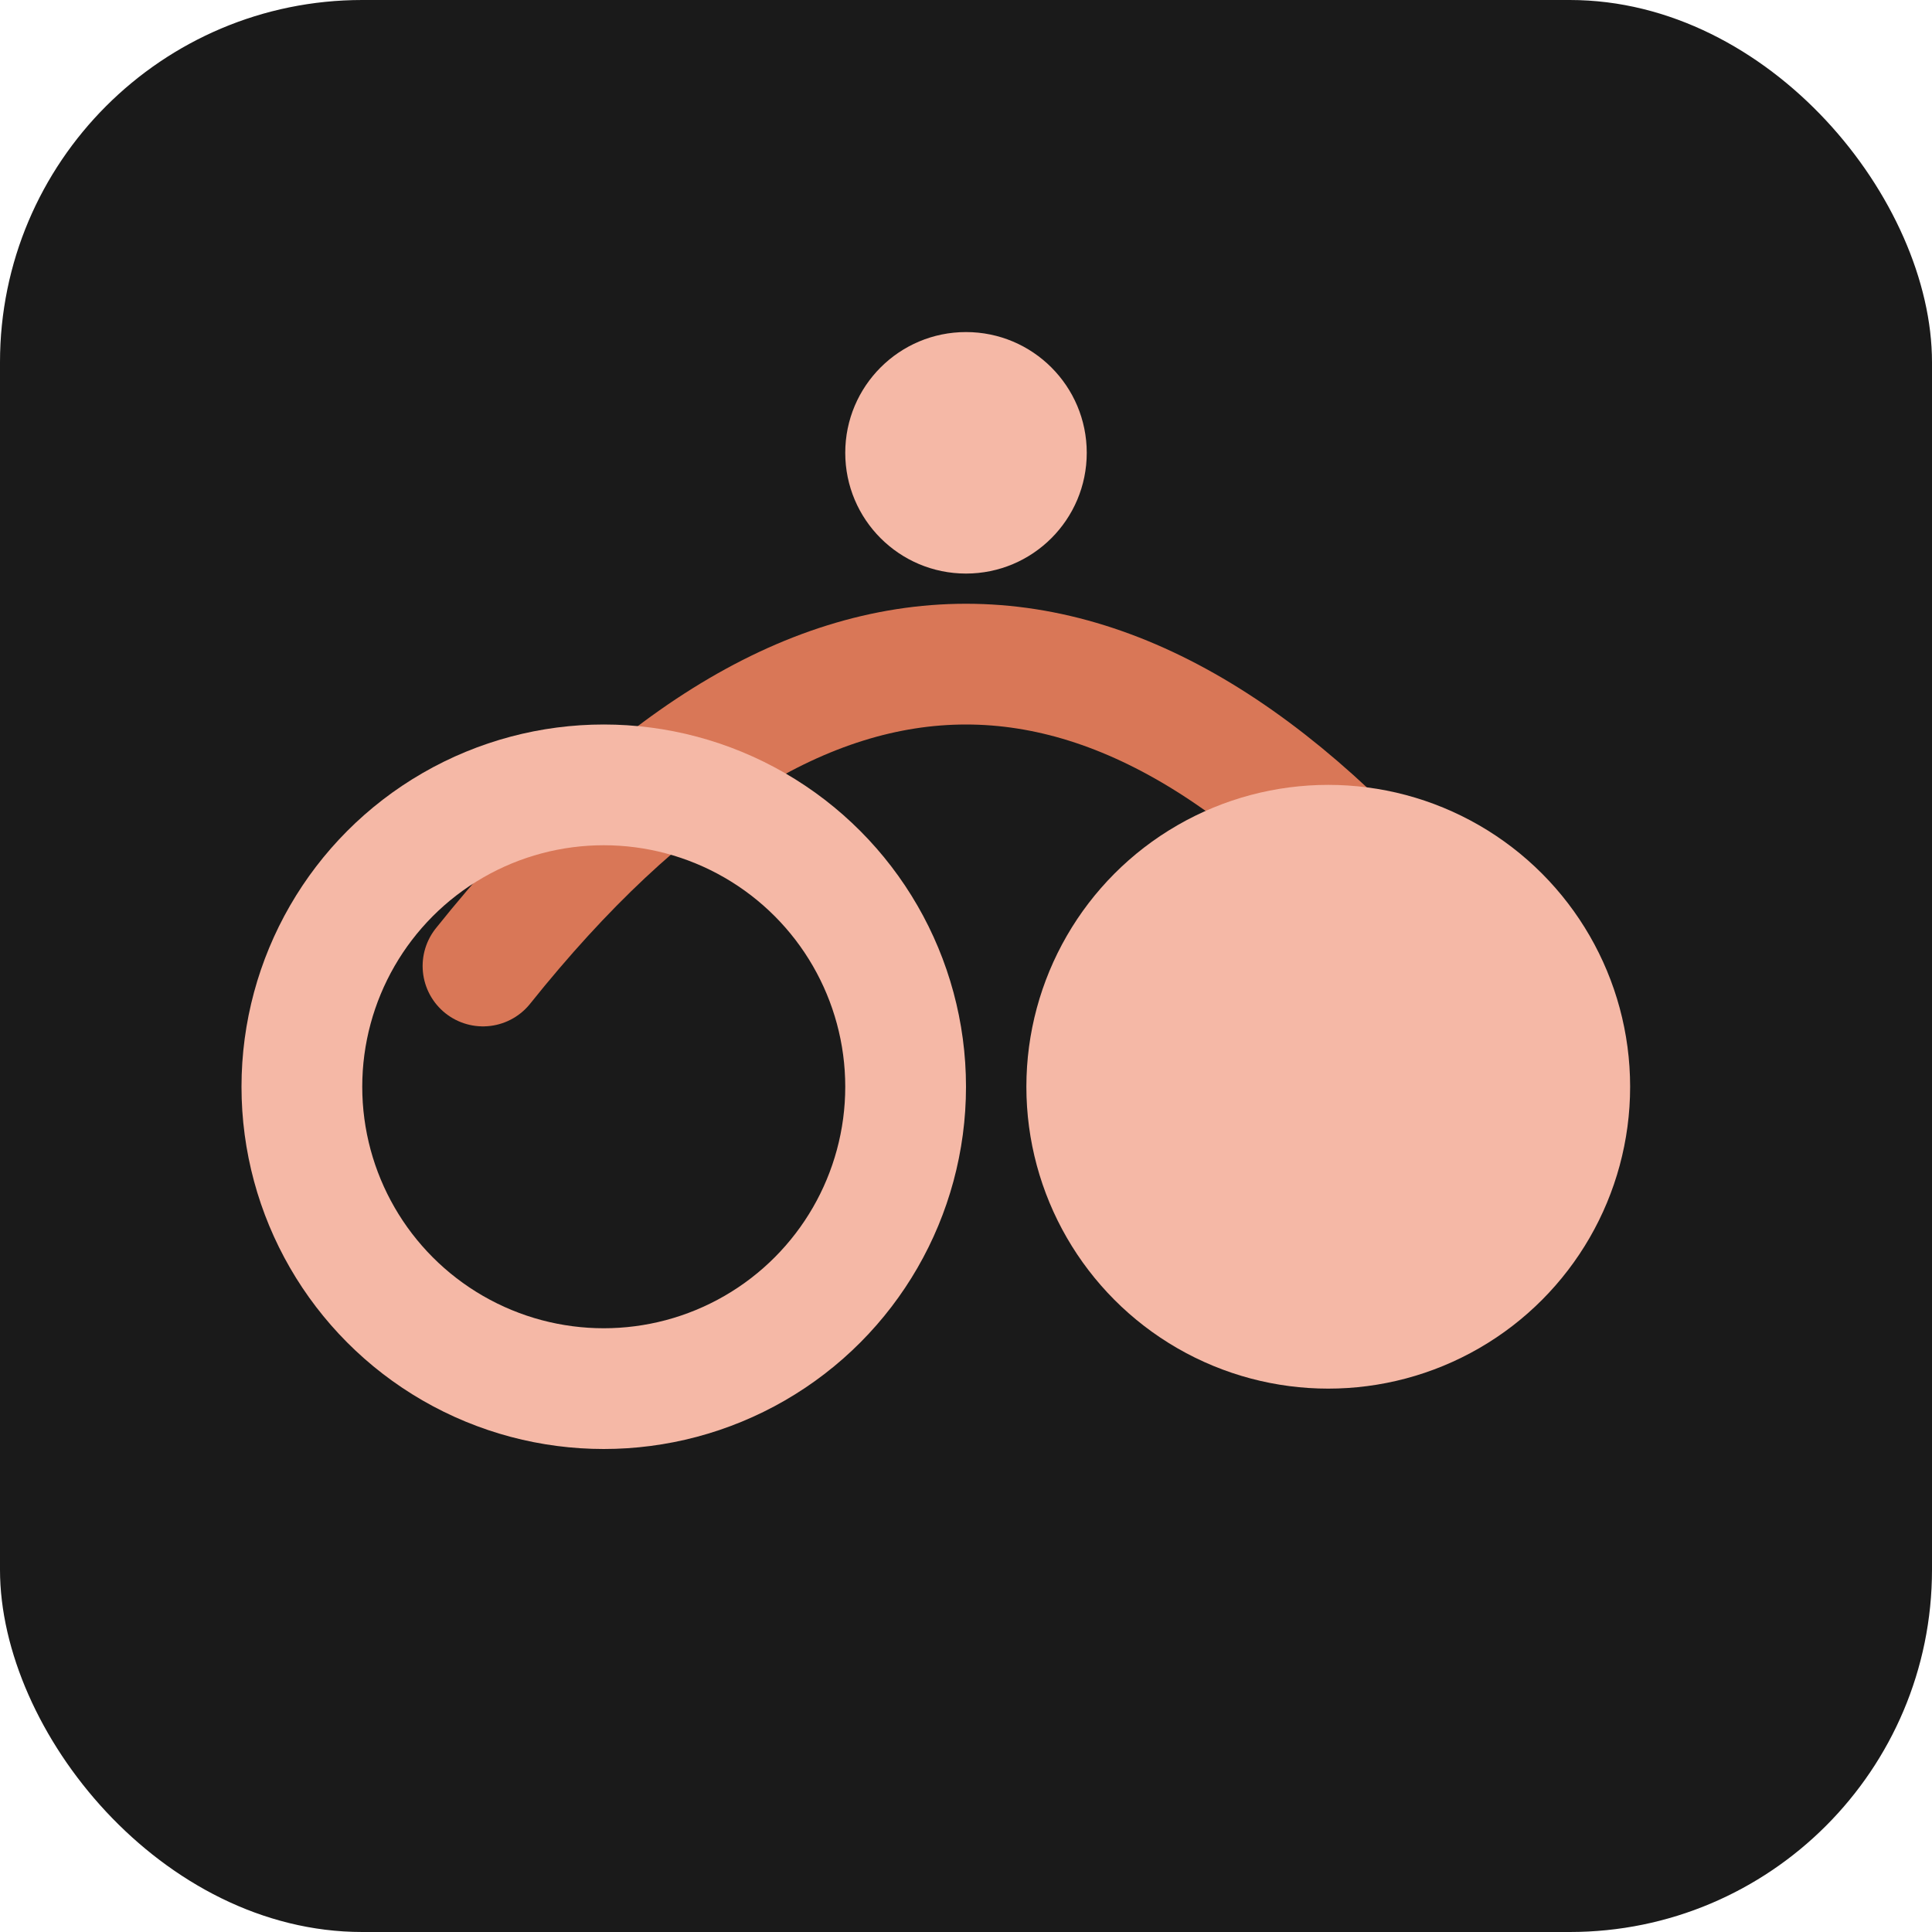
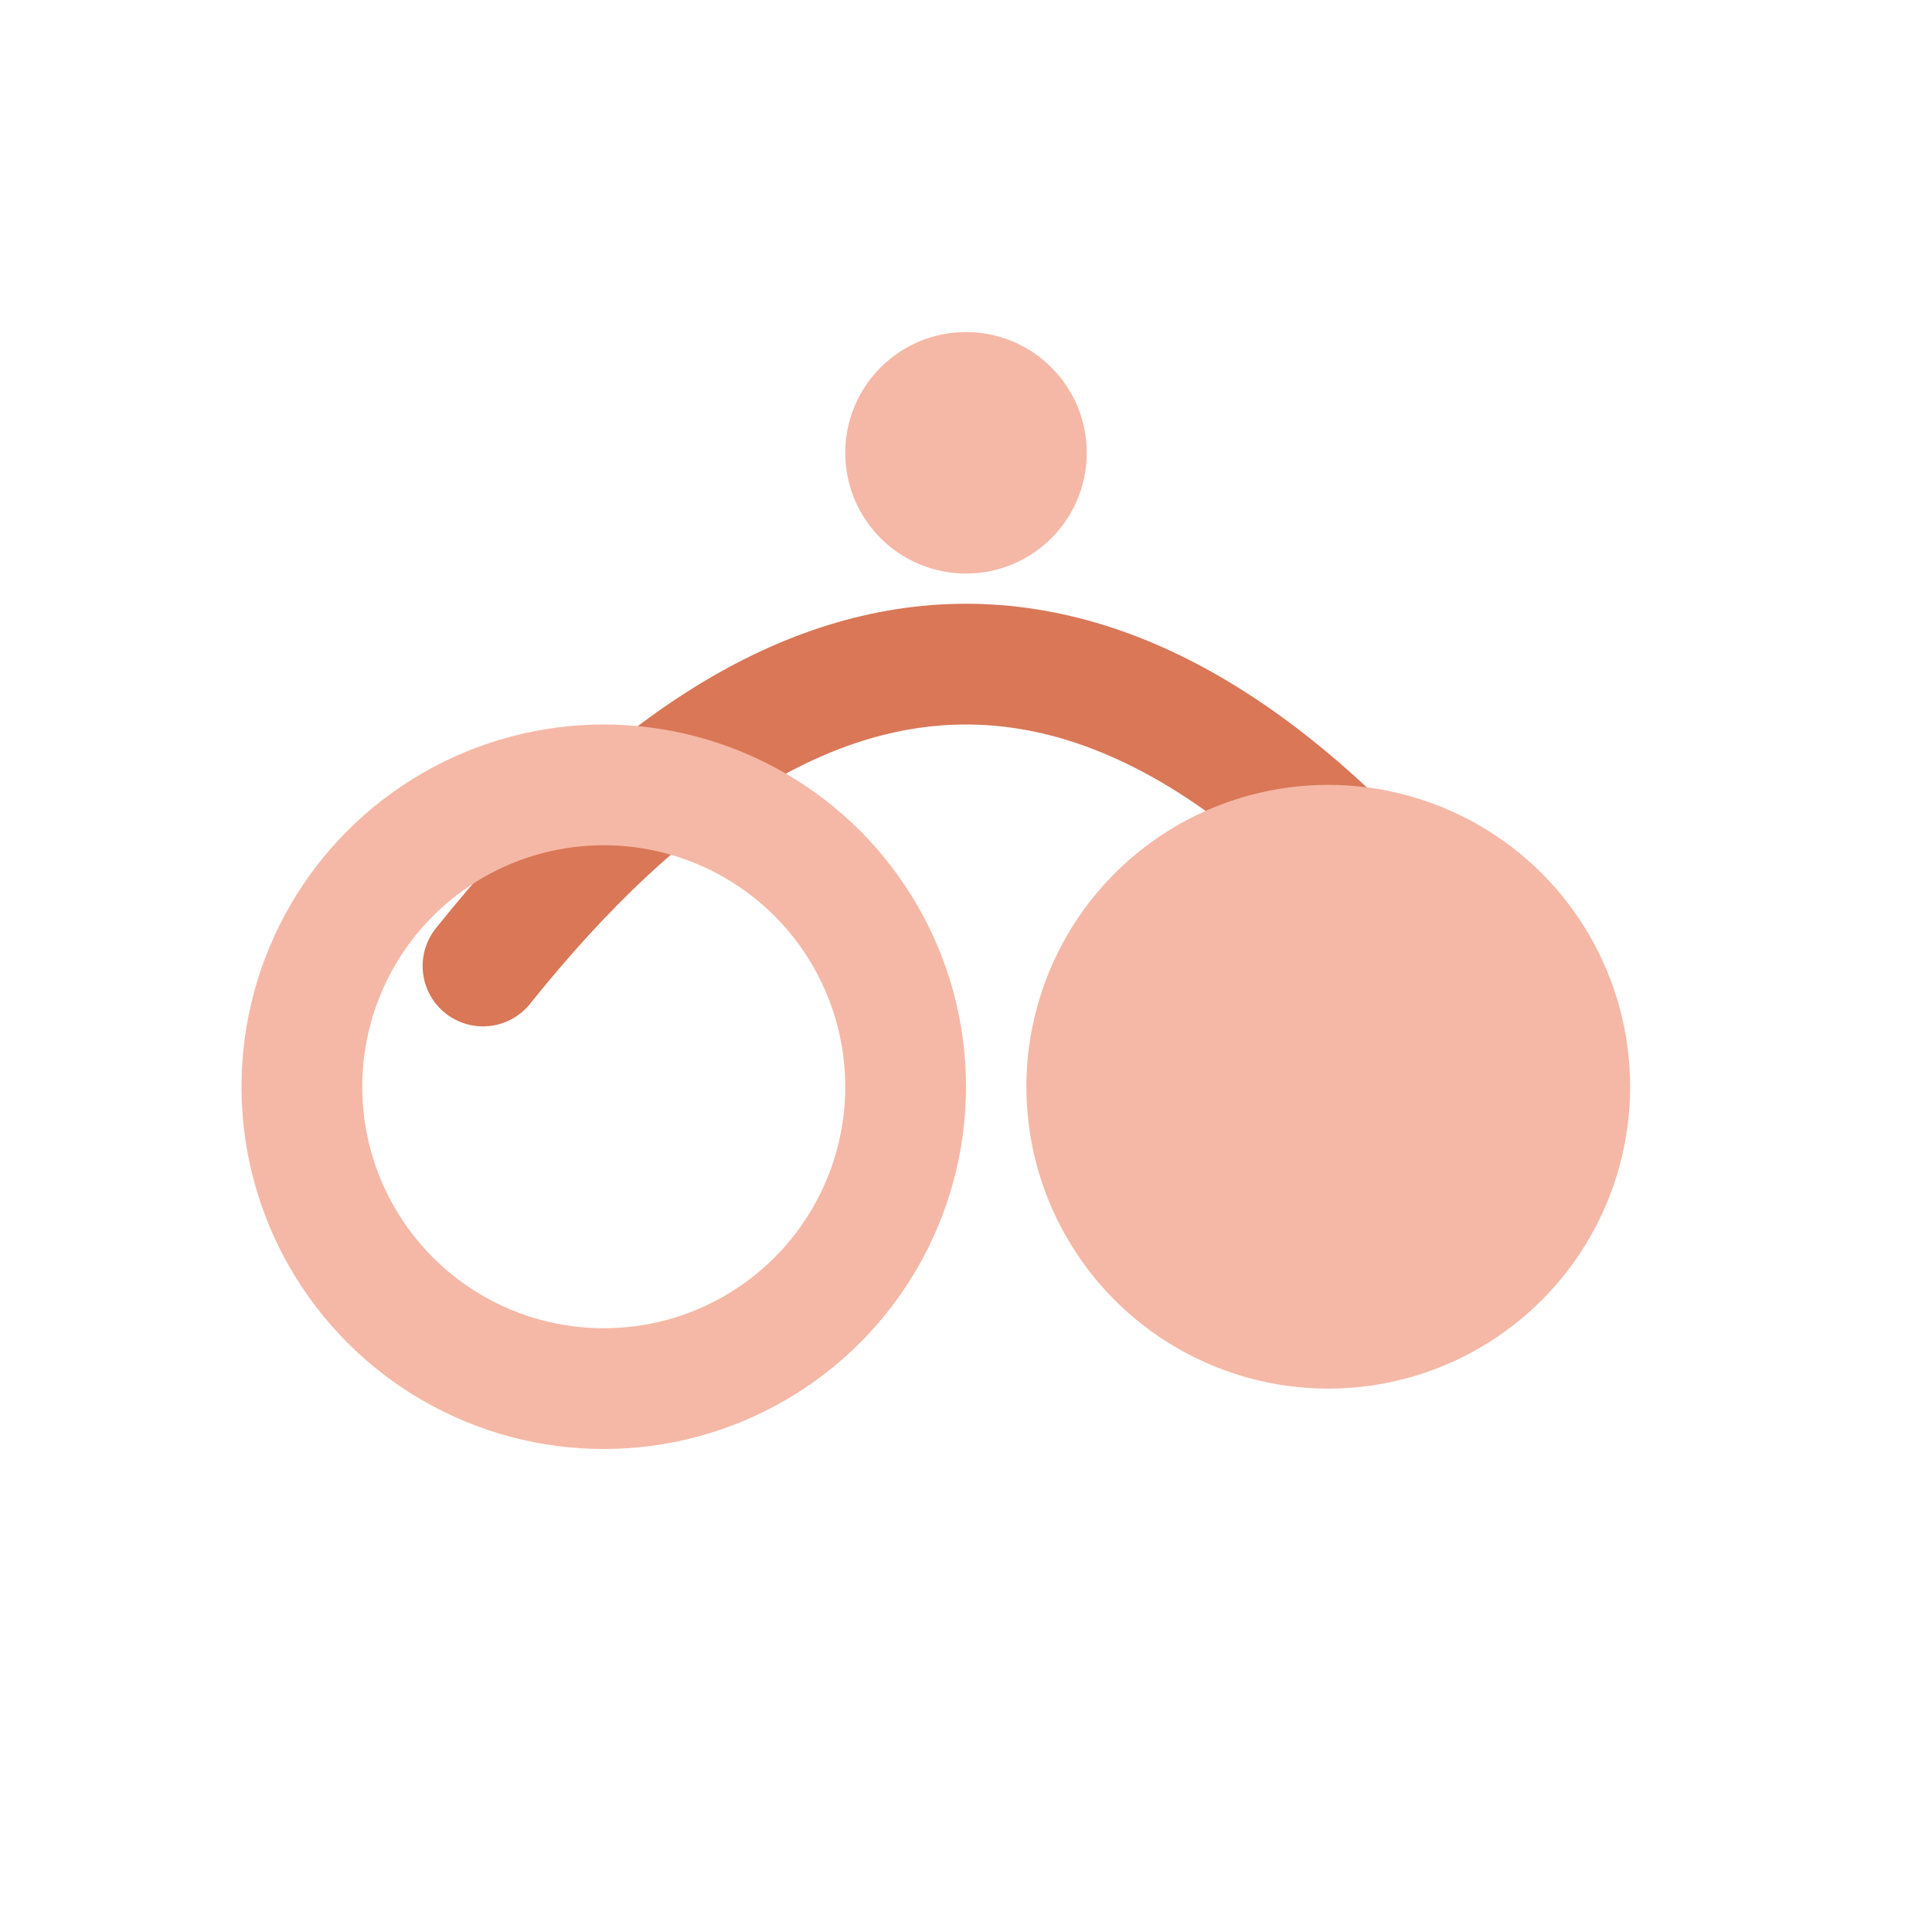
<svg xmlns="http://www.w3.org/2000/svg" viewBox="0 0 32 32">
-   <rect width="32" height="32" rx="6" fill="#1a1a1a" />
  <path d="M8,16 Q16,6 24,16" fill="none" stroke="#d97757" stroke-width="2" stroke-linecap="round" />
  <circle cx="10" cy="18" r="5" fill="none" stroke="#f5b8a6" stroke-width="2" />
  <circle cx="22" cy="18" r="5" fill="#f5b8a6" />
  <circle cx="16" cy="7.5" r="2" fill="#f5b8a6" />
</svg>